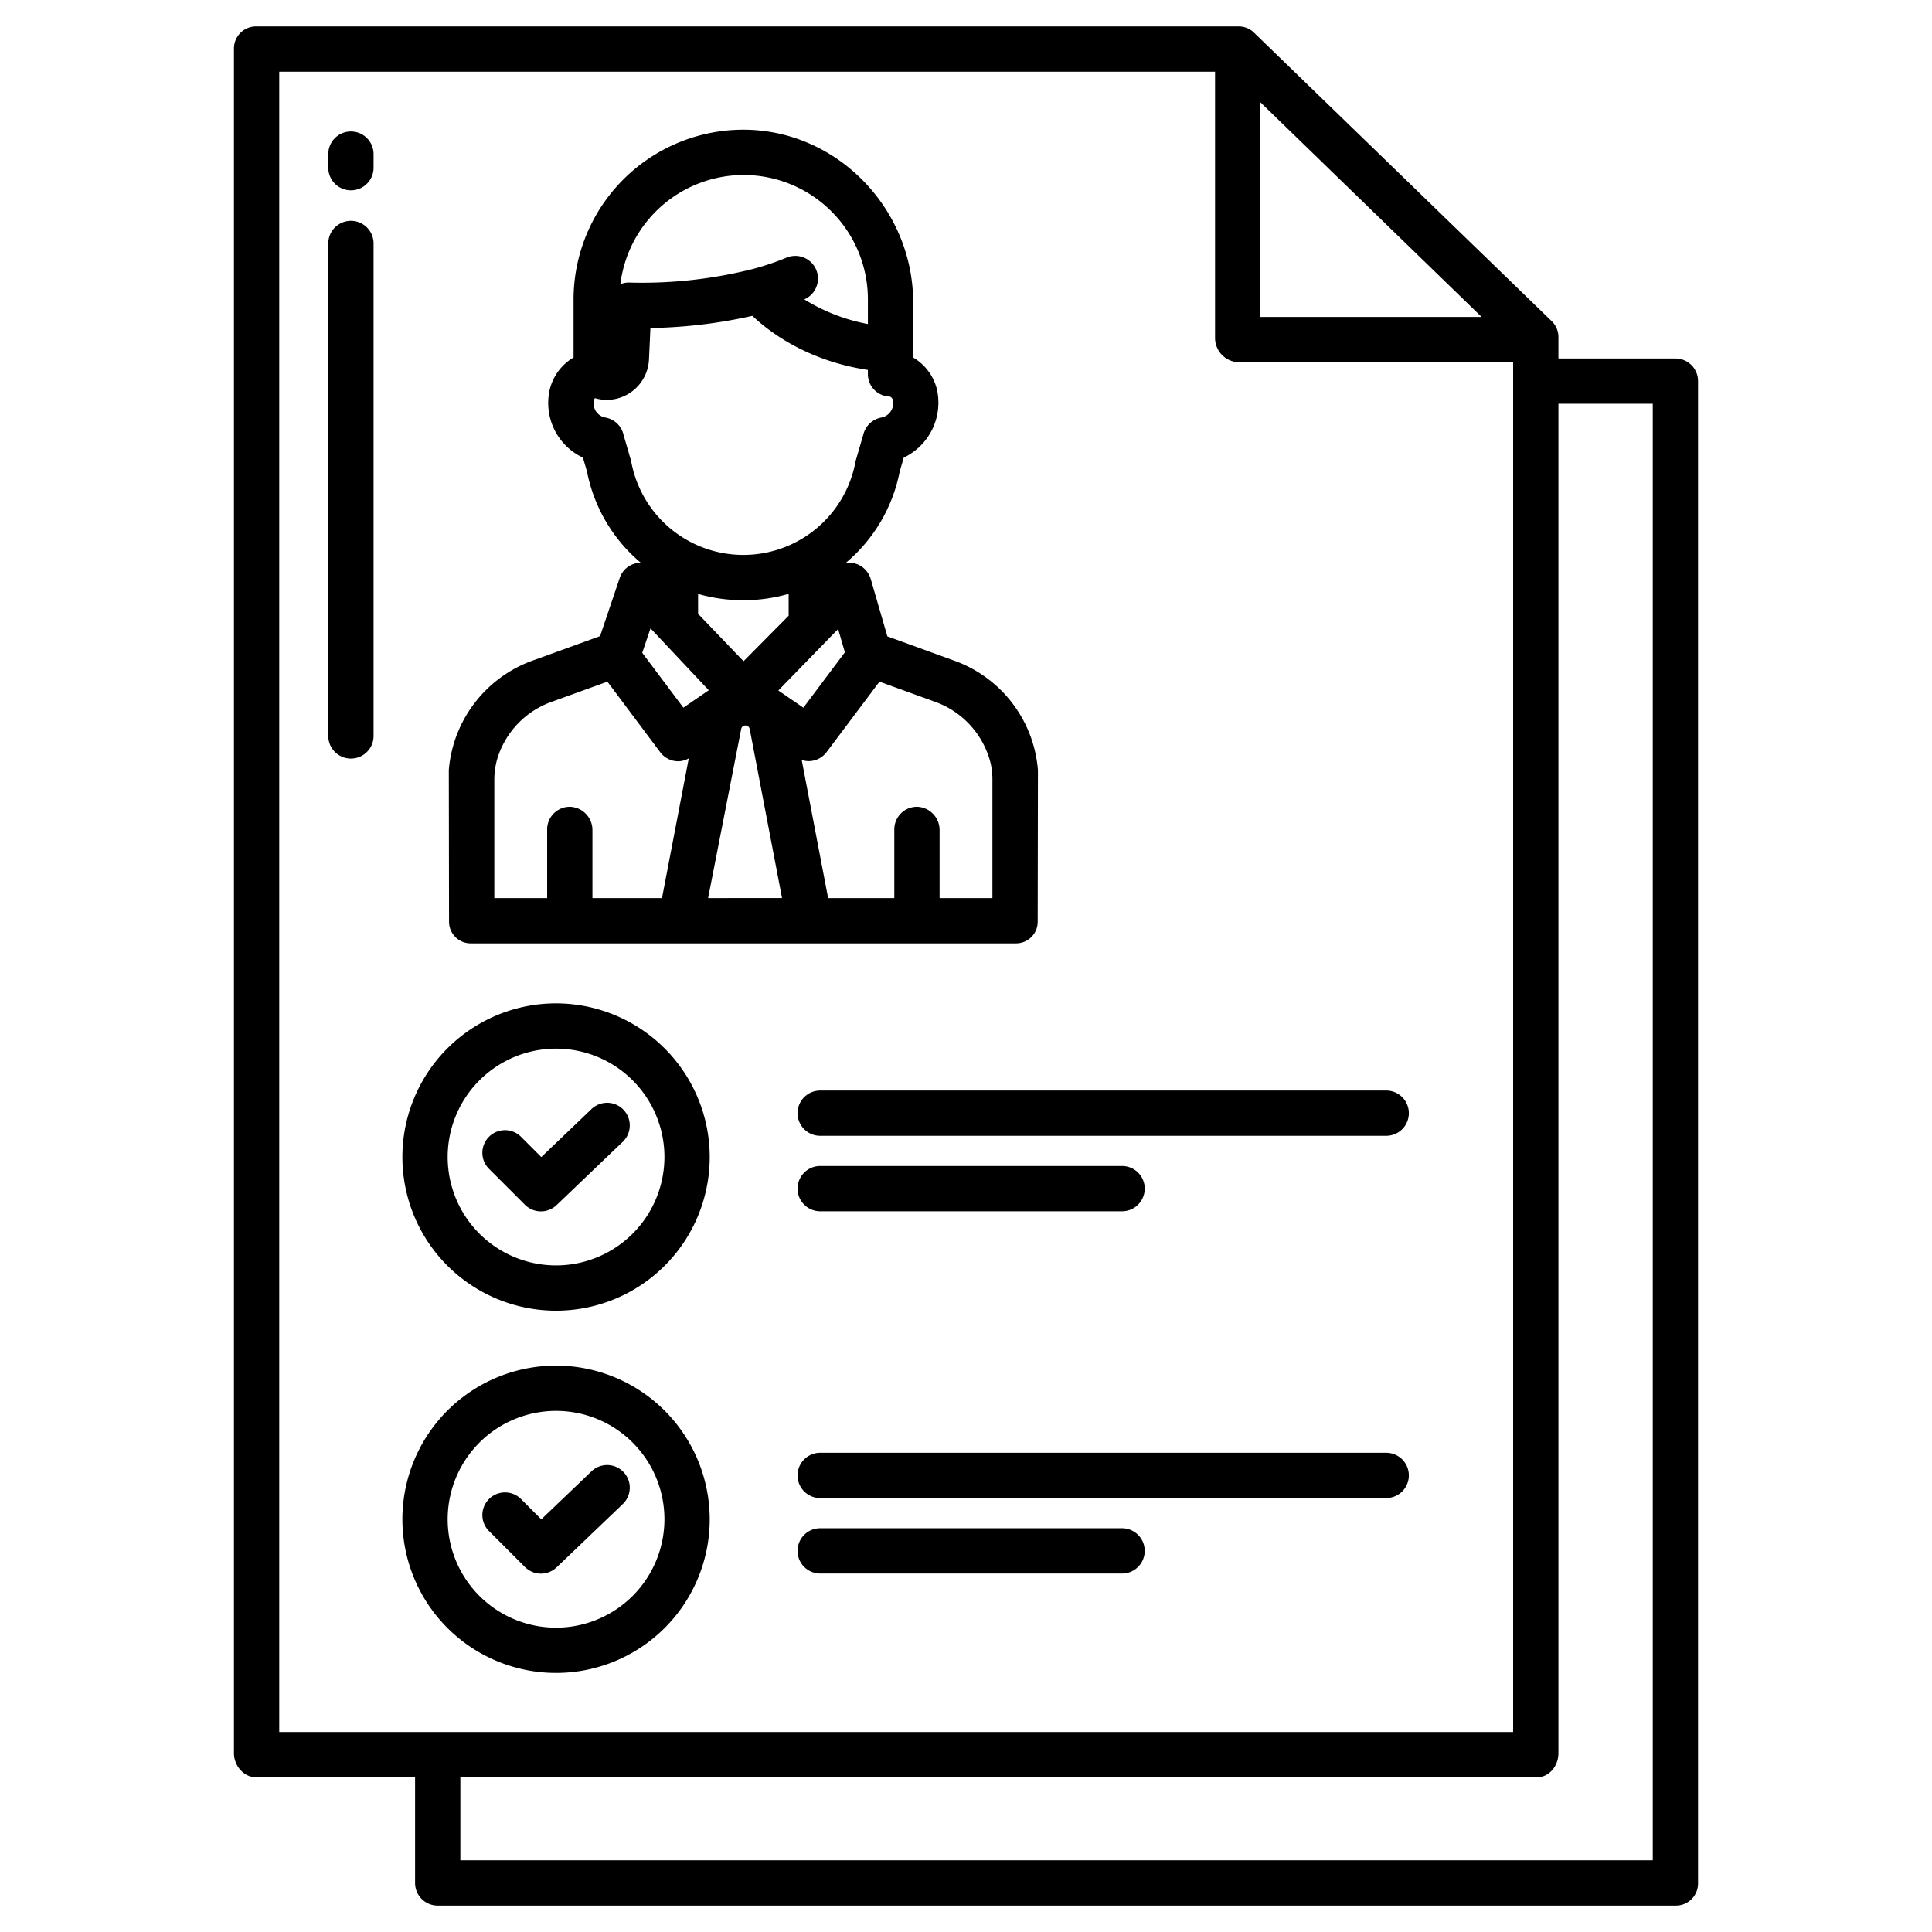
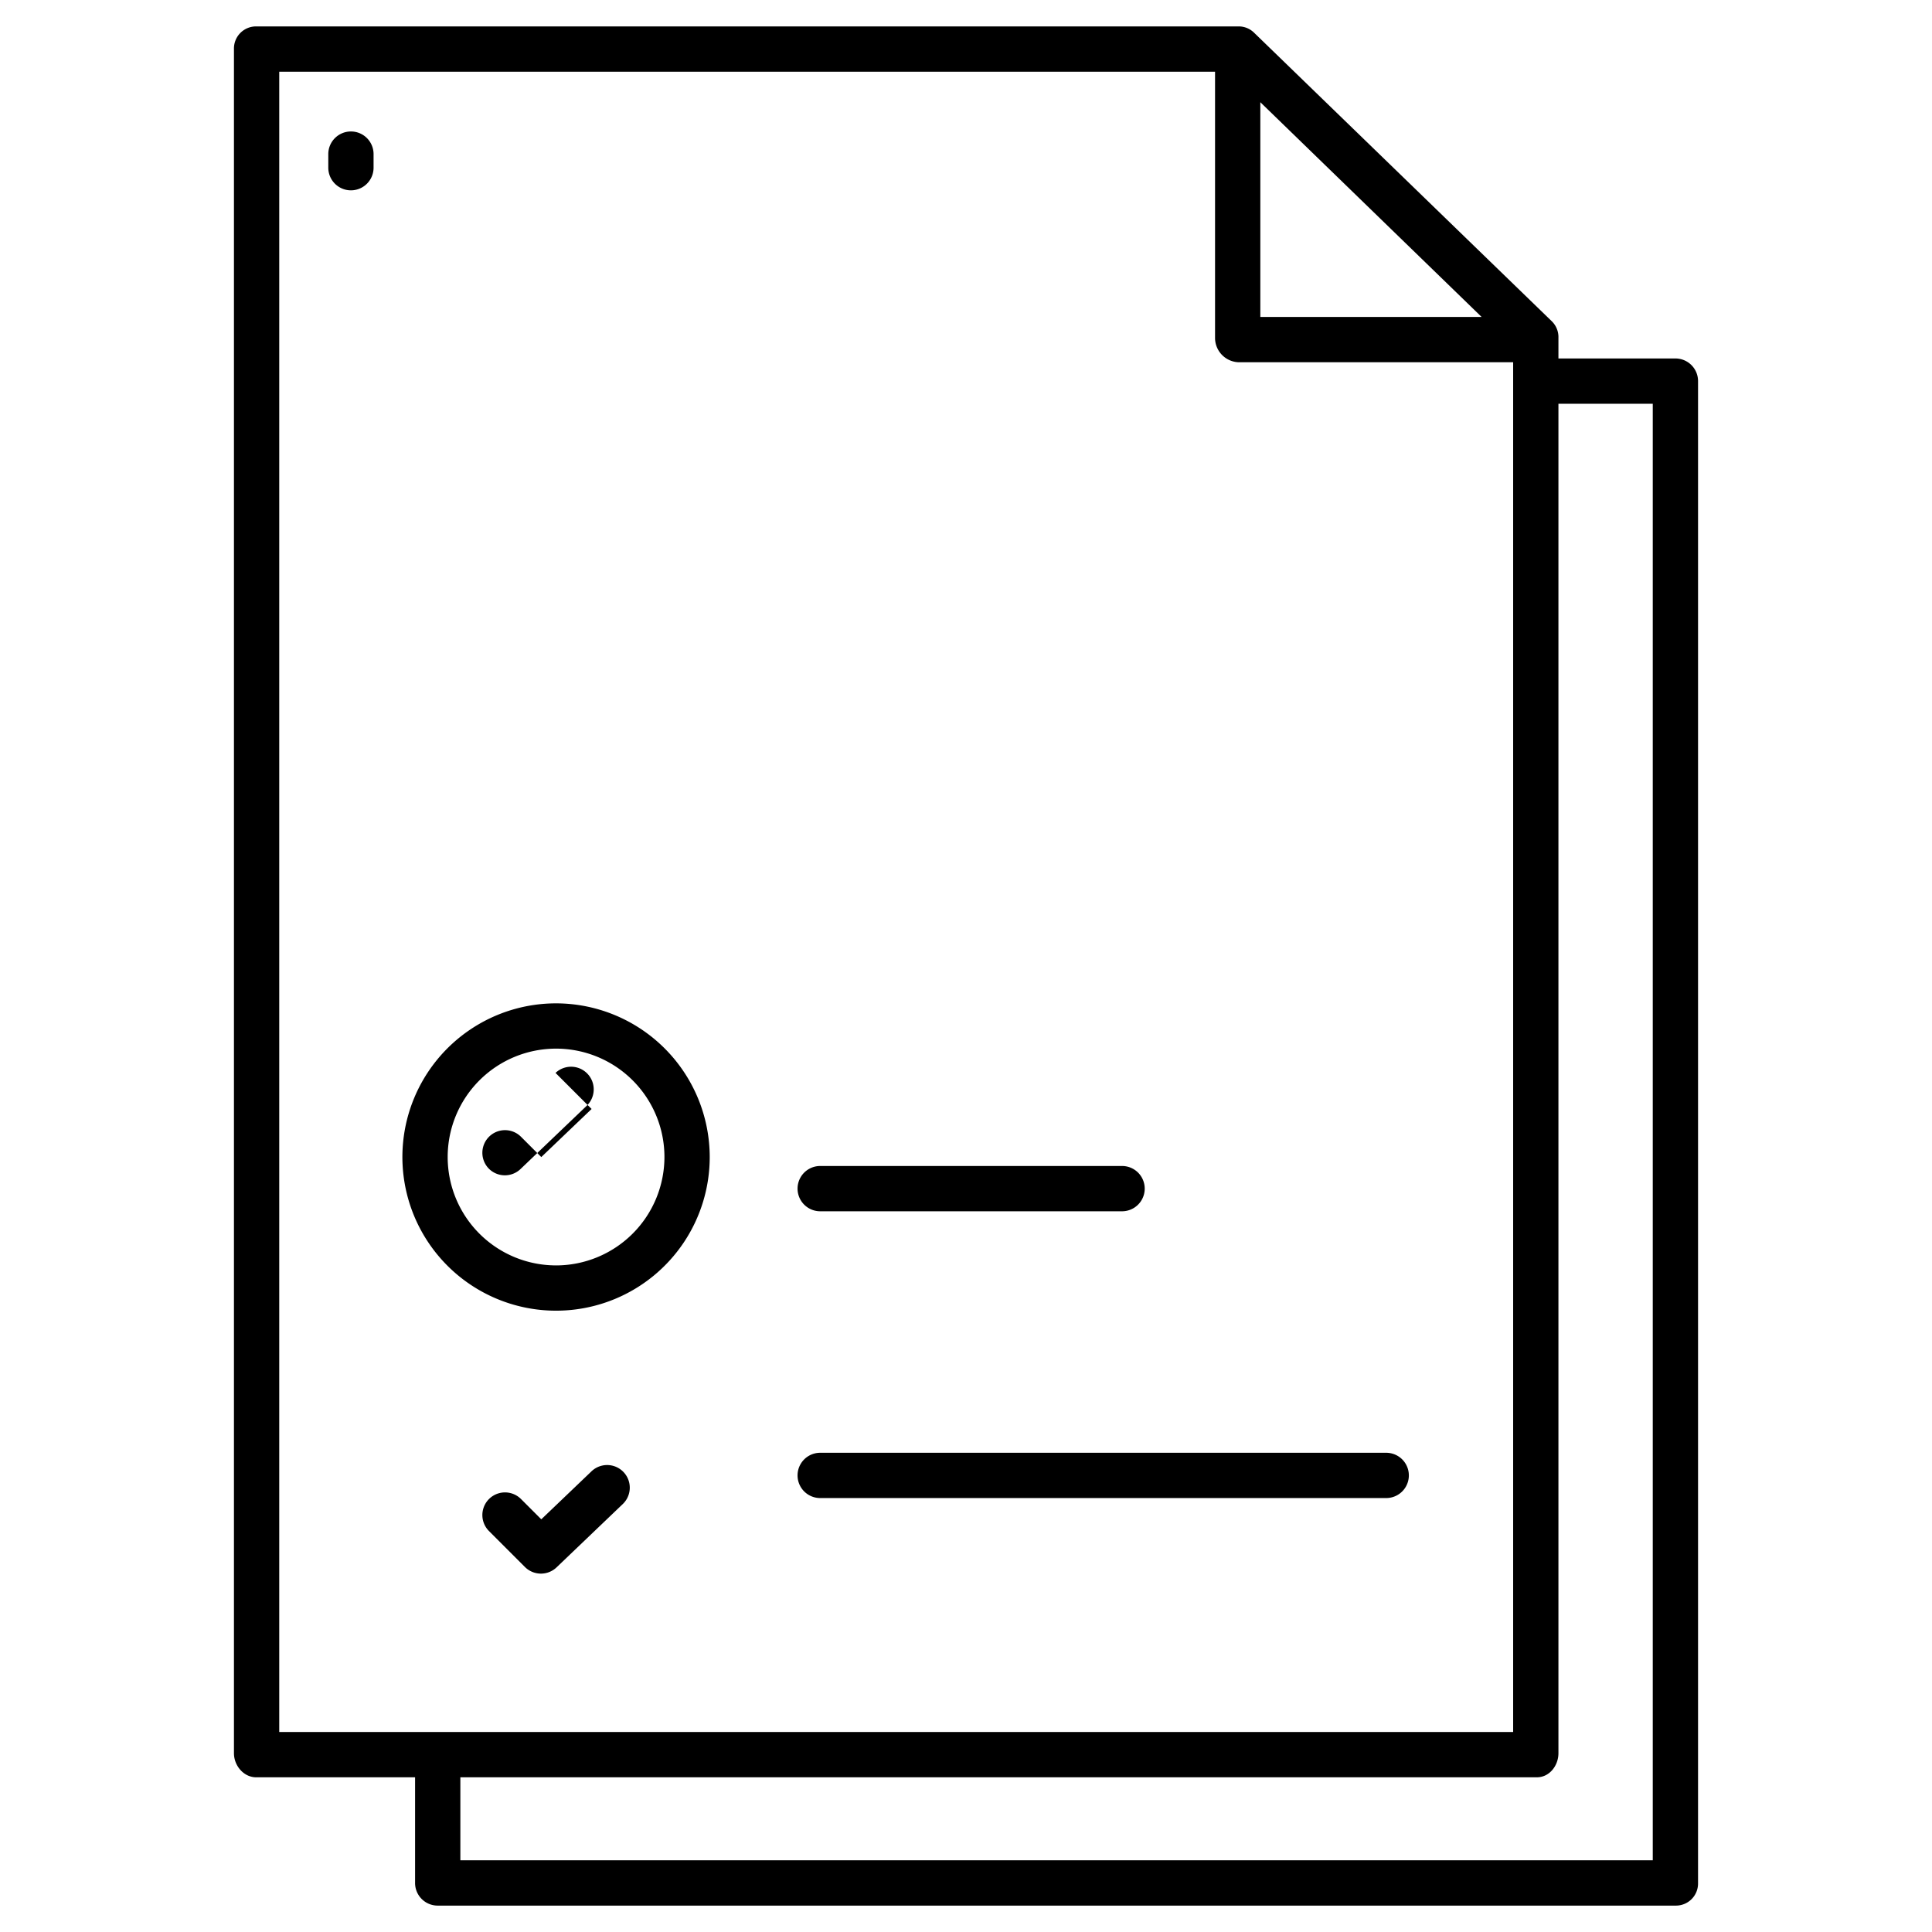
<svg xmlns="http://www.w3.org/2000/svg" id="Layer_1" height="512" viewBox="0 0 512 512" width="512" data-name="Layer 1">
-   <path d="m367.36 289h-150a6 6 0 0 0 0 12h150a6 6 0 0 0 0-12z" />
-   <path d="m156.777 293.889-13.33 12.745-5.407-5.407a6 6 0 0 0 -8.485 8.485l9.556 9.556a6 6 0 0 0 8.389.094l17.57-16.8a6 6 0 0 0 -8.293-8.673z" />
+   <path d="m156.777 293.889-13.33 12.745-5.407-5.407a6 6 0 0 0 -8.485 8.485a6 6 0 0 0 8.389.094l17.57-16.8a6 6 0 0 0 -8.293-8.673z" />
  <path d="m147.361 265.9a40.722 40.722 0 1 0 40.722 40.721 40.768 40.768 0 0 0 -40.722-40.721zm0 69.443a28.722 28.722 0 1 1 28.722-28.722 28.754 28.754 0 0 1 -28.722 28.726z" />
  <path d="m217.361 321h80a6 6 0 0 0 0-12h-80a6 6 0 0 0 0 12z" />
  <path d="m367.36 385h-150a6 6 0 0 0 0 12h150a6 6 0 0 0 0-12z" />
  <path d="m156.777 389.889-13.33 12.745-5.407-5.407a6 6 0 0 0 -8.485 8.485l9.556 9.556a6 6 0 0 0 8.389.094l17.57-16.8a6 6 0 0 0 -8.293-8.673z" />
-   <path d="m147.361 361.9a40.722 40.722 0 1 0 40.722 40.721 40.768 40.768 0 0 0 -40.722-40.721zm0 69.443a28.722 28.722 0 1 1 28.722-28.722 28.754 28.754 0 0 1 -28.722 28.726z" />
-   <path d="m297.36 405h-80a6 6 0 0 0 0 12h80a6 6 0 0 0 0-12z" />
-   <path d="m124.836 250h144.328a5.74 5.74 0 0 0 5.836-5.856l.062-40.077a33.634 33.634 0 0 0 -22.506-29.1l-17.394-6.322-4.36-15.039a6.163 6.163 0 0 0 -2.738-3.647 6.034 6.034 0 0 0 -3.942-.771 42.14 42.14 0 0 0 14.315-24.24l1.068-3.676a16.133 16.133 0 0 0 8.79-18.091 13.574 13.574 0 0 0 -6.295-8.437v-14.57c0-25.073-20.516-46.118-45.586-45.8a45.031 45.031 0 0 0 -44.414 44.869v15.492a13.591 13.591 0 0 0 -6.3 8.446 15.973 15.973 0 0 0 8.78 18.093l1.077 3.676a42.138 42.138 0 0 0 14.258 24.188 5.9 5.9 0 0 0 -5.6 4.066l-5.19 15.372-17.357 6.3a33.761 33.761 0 0 0 -22.728 29.191l.06 40.077a5.74 5.74 0 0 0 5.836 5.856zm62.819-12 8.765-44.807a1.15 1.15 0 0 1 2.258 0l8.566 44.8zm21.345-74.831-11.952 12.062-12.048-12.565v-5.272a43.573 43.573 0 0 0 24-.014zm13.111 3.53 1.792 6.173-11 14.669-6.635-4.552zm-34.28 16.224-6.732 4.618-10.899-14.541 2.19-6.485zm45.241-2.277 14.636 5.306a23.245 23.245 0 0 1 14.81 16.283l.006.025a19.645 19.645 0 0 1 .476 4.54v31.2h-14v-17.942a6.167 6.167 0 0 0 -5.815-6.249 6 6 0 0 0 -6.185 6v18.191h-17.539l-7-36.606a6.042 6.042 0 0 0 1.789.313 5.974 5.974 0 0 0 4.8-2.383zm-36-134.271a32.958 32.958 0 0 1 32.928 32.868v6.631a49.148 49.148 0 0 1 -16.861-6.535 6.009 6.009 0 0 0 -4.68-11.069 71.827 71.827 0 0 1 -8.718 2.955l-.078.021a119.961 119.961 0 0 1 -32.721 3.639 5.837 5.837 0 0 0 -2.538.434 32.946 32.946 0 0 1 32.666-28.944zm-29.772 76.06q-.052-.285-.134-.566l-1.9-6.545a6 6 0 0 0 -4.838-4.672 3.779 3.779 0 0 1 -3-4.616 1.383 1.383 0 0 1 .244-.522 11.038 11.038 0 0 0 3.116.461 11.24 11.24 0 0 0 11.2-10.711l.38-8.335a132.059 132.059 0 0 0 27.019-3.229c4.513 4.3 14.613 11.931 30.613 14.334v1.066a5.945 5.945 0 0 0 5.818 5.994 1.25 1.25 0 0 1 .79.943 3.845 3.845 0 0 1 -3.025 4.614 6.045 6.045 0 0 0 -4.774 4.443l-1.972 6.774c-.054.187-.1.376-.135.566a30.222 30.222 0 0 1 -59.4 0zm-36.3 84.465a20.767 20.767 0 0 1 .7-5.516l.072-.256a23.167 23.167 0 0 1 14.54-15.18l14.656-5.3 14 18.7a5.972 5.972 0 0 0 4.794 2.4 6.039 6.039 0 0 0 2.767-.768l-7.092 37.02h-18.437v-17.942a6.167 6.167 0 0 0 -5.815-6.249 6 6 0 0 0 -6.185 6v18.191h-14z" />
  <path d="m444.1 95h-31.1v-5.471a5.861 5.861 0 0 0 -1.674-4.309l-79-76.569a5.785 5.785 0 0 0 -4.103-1.651h-260.317a5.853 5.853 0 0 0 -5.906 5.92v451.7c0 3.313 2.592 6.385 5.906 6.385h42.094v28.08a5.994 5.994 0 0 0 6.071 5.92h328.029a5.852 5.852 0 0 0 5.9-5.92v-397.999a5.994 5.994 0 0 0 -5.9-6.086zm-110.1-67.913 58.646 56.913h-58.646zm-260 431.913v-440h248v70.684a6.471 6.471 0 0 0 6.223 6.316h72.777v363zm364 34h-316v-22h285.3c3.313 0 5.7-3.072 5.7-6.385v-357.615h25z" />
  <path d="m93 34.841a6 6 0 0 0 -6 6v3.6a6 6 0 1 0 12 0v-3.6a6 6 0 0 0 -6-6z" />
-   <path d="m93 58.522a6 6 0 0 0 -6 6v130.507a6 6 0 0 0 12 0v-130.507a6 6 0 0 0 -6-6z" />
</svg>